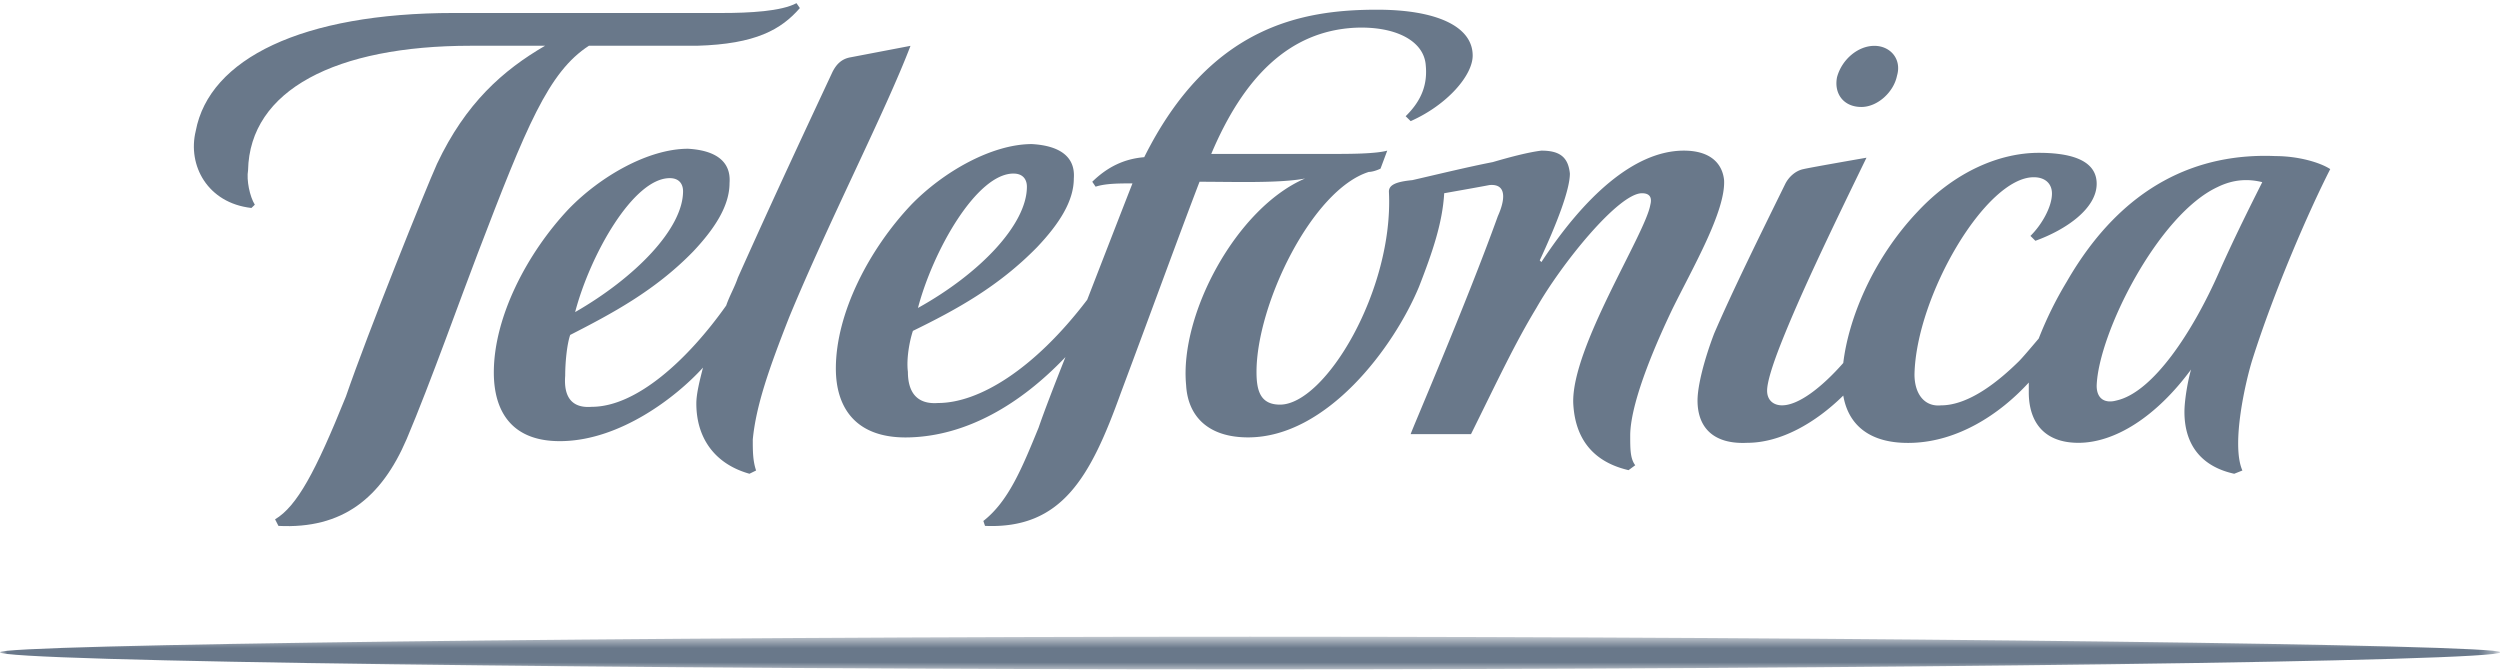
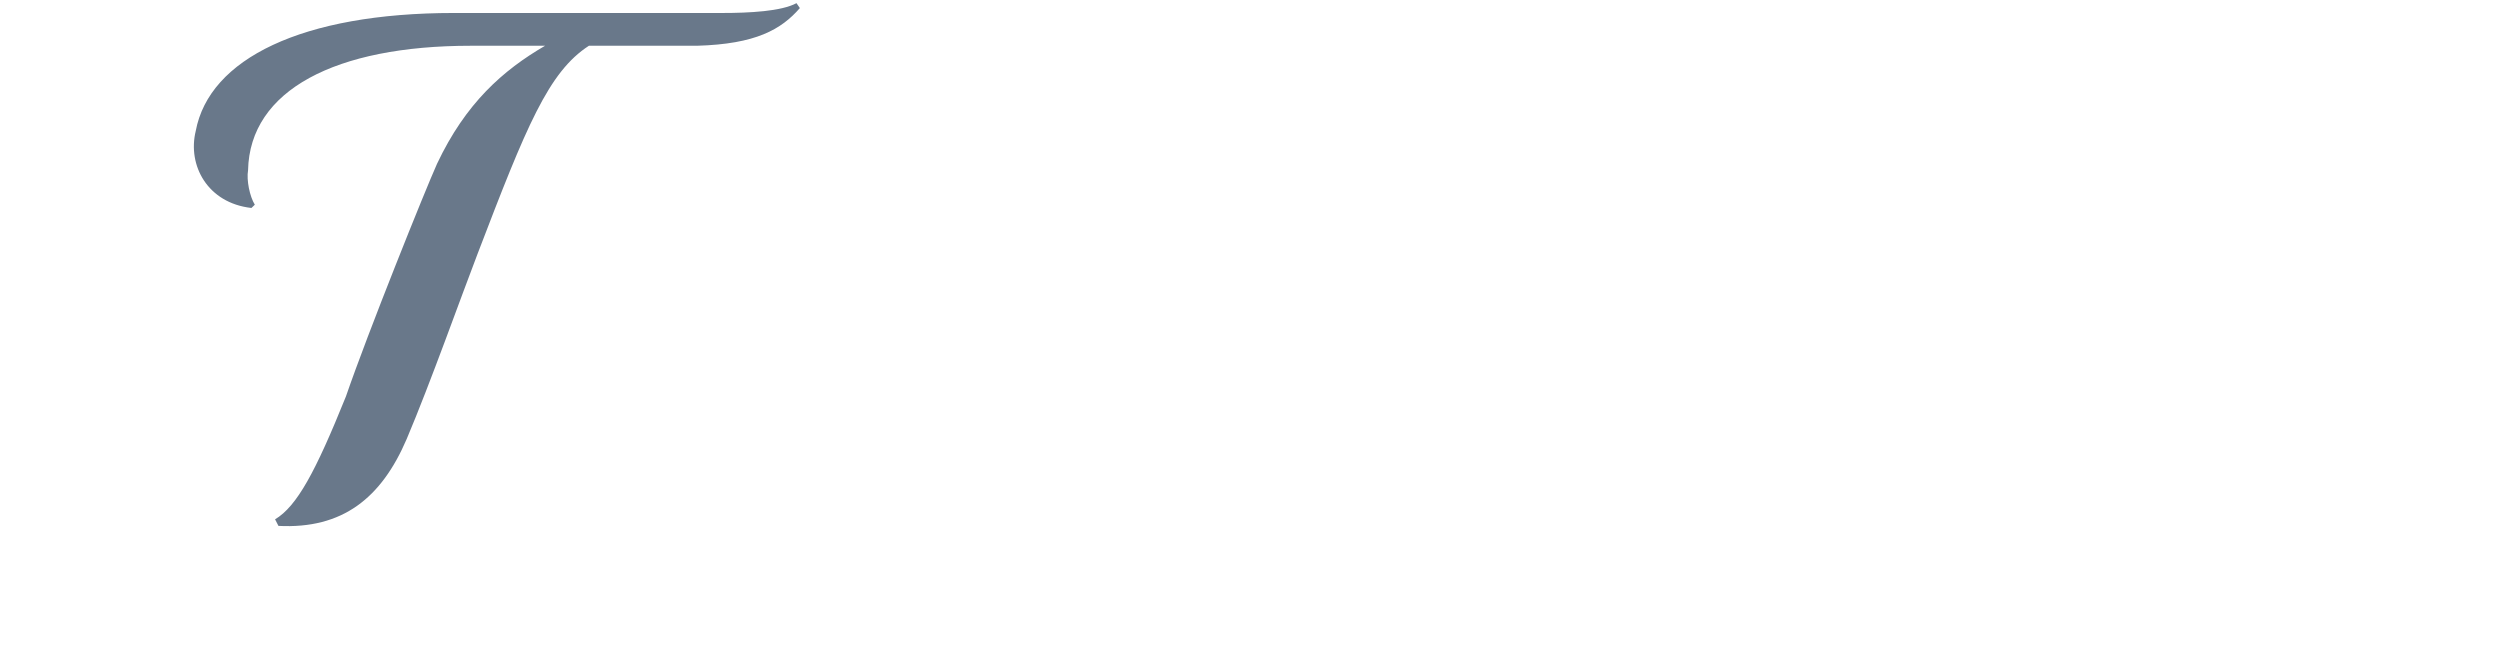
<svg xmlns="http://www.w3.org/2000/svg" xmlns:xlink="http://www.w3.org/1999/xlink" width="175" height="47" viewBox="0 0 175 47">
  <defs>
    <path id="2vm4k3zhca" d="M0 .709h174.657v2.285H0z" />
  </defs>
  <g fill="none" fill-rule="evenodd">
-     <path d="M46.884 12.47c.697 0 .93.458.93.915 0 2.63-3.369 6.06-7.554 8.461 1.048-4.003 4.069-9.376 6.624-9.376m3.95 8.918c-2.67 3.773-6.272 7.089-9.41 7.089-1.395.114-1.976-.688-1.86-2.173 0-.914.116-2.172.349-2.858 2.904-1.486 5.927-3.087 8.6-5.831 1.51-1.6 2.555-3.201 2.555-4.801.115-1.487-.93-2.287-2.904-2.401-2.79 0-6.16 1.942-8.368 4.23-2.903 3.086-5.228 7.546-5.228 11.432 0 2.744 1.278 4.916 4.88 4.801 3.95-.114 7.785-2.972 9.761-5.143-.232.914-.465 1.828-.465 2.515 0 2.4 1.278 4.23 3.719 4.915l.464-.229c-.232-.685-.232-1.37-.232-2.172.232-2.4 1.162-5.03 2.555-8.573 2.79-6.747 6.741-14.406 8.485-18.98l-4.186.801c-.696.115-1.045.572-1.276 1.029-1.975 4.23-4.068 8.69-6.625 14.405-.232.686-.58 1.257-.813 1.944M155.23 13.093c1.166-.571 2.201-.571 3.128-.342-.339.684-1.854 3.65-3.012 6.272-1.856 4.22-4.637 8.438-7.188 9.01-.811.227-1.391-.116-1.391-1.028.116-3.649 4.29-11.975 8.463-13.912m-36.403 14.94c0 1.937 1.16 3.079 3.478 2.964 2.32 0 4.755-1.369 6.724-3.308.348 2.053 1.856 3.423 4.87 3.308 3.13-.115 6.028-1.939 8.116-4.22v.684c0 2.053 1.042 3.536 3.476 3.536 2.55 0 5.45-1.825 7.883-5.132-.232.798-.463 2.167-.463 2.965 0 2.51 1.392 3.877 3.485 4.333l.572-.228c-.803-1.823.232-6.272.696-7.754 1.514-4.79 3.94-10.379 5.453-13.344-.695-.456-2.21-.911-3.832-.911-5.33-.228-10.664 1.939-14.605 8.78a25.864 25.864 0 0 0-1.97 3.992c-.58.684-1.16 1.369-1.393 1.597-1.39 1.368-3.477 3.08-5.447 3.08-1.159.114-1.856-.8-1.856-2.168.116-5.474 4.986-13.8 8.348-13.8.811 0 1.275.458 1.275 1.141 0 .912-.695 2.167-1.506 2.966l.347.342c2.202-.798 4.289-2.282 4.289-3.991 0-1.825-2.203-2.167-4.057-2.167-2.666 0-5.797 1.254-8.464 4.104-3.245 3.422-4.869 7.642-5.217 10.607-1.506 1.71-3.13 2.965-4.289 2.965-.579 0-1.043-.342-1.043-1.027 0-.57.348-1.71.928-3.193 1.39-3.535 3.477-7.868 6.029-13.114 0 0-3.942.684-4.407.797-.58.115-1.043.57-1.275 1.028-1.738 3.535-3.71 7.526-4.985 10.491-.694 1.825-1.16 3.649-1.16 4.676M70.945 12.15c.703 0 .938.46.938.918 0 2.638-3.284 6.079-7.626 8.489 1.058-4.016 4.108-9.408 6.688-9.408m-7.156 2.18c-2.932 3.097-5.279 7.571-5.279 11.47 0 2.754 1.407 4.933 5.161 4.818 3.988-.115 7.742-2.293 10.91-5.62-.82 2.064-1.524 3.9-1.876 4.932-1.174 2.868-2.112 5.162-3.87 6.539l.116.344c5.396.23 7.392-3.442 9.502-9.293 2.23-5.962 4.106-11.124 5.515-14.796 2.345 0 5.63.116 7.388-.229-4.808 2.064-8.797 9.521-8.328 14.453.117 2.18 1.526 3.67 4.34 3.67 5.515 0 10.207-6.309 11.966-10.552.94-2.41 1.644-4.473 1.76-6.539 1.29-.229 2.582-.458 3.168-.572 1.29-.115 1.056 1.146.587 2.178-2.23 6.194-6.101 15.14-6.101 15.256h4.223c1.878-3.786 3.05-6.309 4.576-8.831 1.76-3.1 5.748-8.03 7.39-8.03.588 0 .705.343.588.802-.352 2.066-5.515 9.98-5.398 13.88.118 2.523 1.408 4.13 3.872 4.702l.468-.344c-.352-.458-.352-1.146-.352-2.065 0-2.523 2.114-7.111 2.934-8.831 1.407-2.867 3.754-6.884 3.637-9.062-.117-1.148-.939-2.065-2.816-2.065-3.52 0-7.04 3.326-9.971 7.8l-.117-.116c1.173-2.522 2.11-4.931 2.11-6.079-.117-1.146-.703-1.605-1.993-1.605-.94.115-2.23.459-3.402.802-1.76.345-3.637.803-5.632 1.263-1.173.114-1.641.345-1.641.803.35 6.882-4.458 14.912-7.626 14.912-1.408 0-1.642-1.034-1.642-2.294 0-4.704 3.872-12.733 7.86-13.996.234 0 .586-.114.821-.23l.47-1.26c-.822.23-2.7.23-3.755.23h-8.564c2.228-5.278 5.396-8.604 10.088-8.834 2.816-.115 4.812.918 4.928 2.639.118 1.262-.234 2.409-1.408 3.556l.352.344c2.58-1.147 4.34-3.212 4.34-4.588 0-2.066-2.58-3.212-6.686-3.212-5.28 0-11.73 1.146-16.305 10.324-1.41.114-2.582.688-3.638 1.72l.235.345c.703-.23 1.642-.23 2.58-.23-.587 1.49-1.877 4.817-3.168 8.144-3.753 4.933-7.624 7.228-10.44 7.228-1.526.114-2.112-.805-2.112-2.18-.117-.918.117-2.18.351-2.869 3.051-1.49 5.984-3.096 8.683-5.85 1.524-1.605 2.58-3.211 2.58-4.817.117-1.491-.938-2.294-2.932-2.409-2.815 0-6.219 1.95-8.447 4.244M130.295 7.488c1.134 0 2.268-1.042 2.496-2.191.34-1.147-.454-2.088-1.588-2.088-1.134 0-2.27.94-2.61 2.192-.228 1.149.453 2.087 1.702 2.087" fill="#69788A" />
    <g transform="translate(0 43.86)">
      <mask id="m7y1wg1tib" fill="#fff">
        <use xlink:href="#2vm4k3zhca" />
      </mask>
-       <path d="M87.512.709C44.105.709 0 1.253 0 1.797c0 .652 44.105 1.197 87.512 1.197 43.405 0 87.518-.545 87.518-1.197 0-.544-44.113-1.088-87.518-1.088" fill="#69788A" mask="url(#m7y1wg1tib)" />
    </g>
    <path d="m17.6 14.558.237-.229c-.356-.573-.592-1.72-.473-2.41.117-5.619 6.143-8.716 15.592-8.716h5.198c-2.953 1.72-5.553 4.014-7.56 8.258-.826 1.836-4.842 11.816-6.379 16.29-2.126 5.275-3.426 7.684-4.96 8.602l.236.459c4.487.23 7.205-1.95 8.976-6.08 1.655-3.9 3.898-10.209 4.962-12.962 3.424-8.948 4.962-12.732 7.794-14.567h7.56c4.135-.115 5.908-1.147 7.207-2.638l-.237-.344c-1.062.573-3.307.688-5.196.688H31.775c-10.631 0-17.128 3.211-18.073 8.258-.59 2.409.827 5.047 3.898 5.391" fill="#69788A" />
  </g>
</svg>